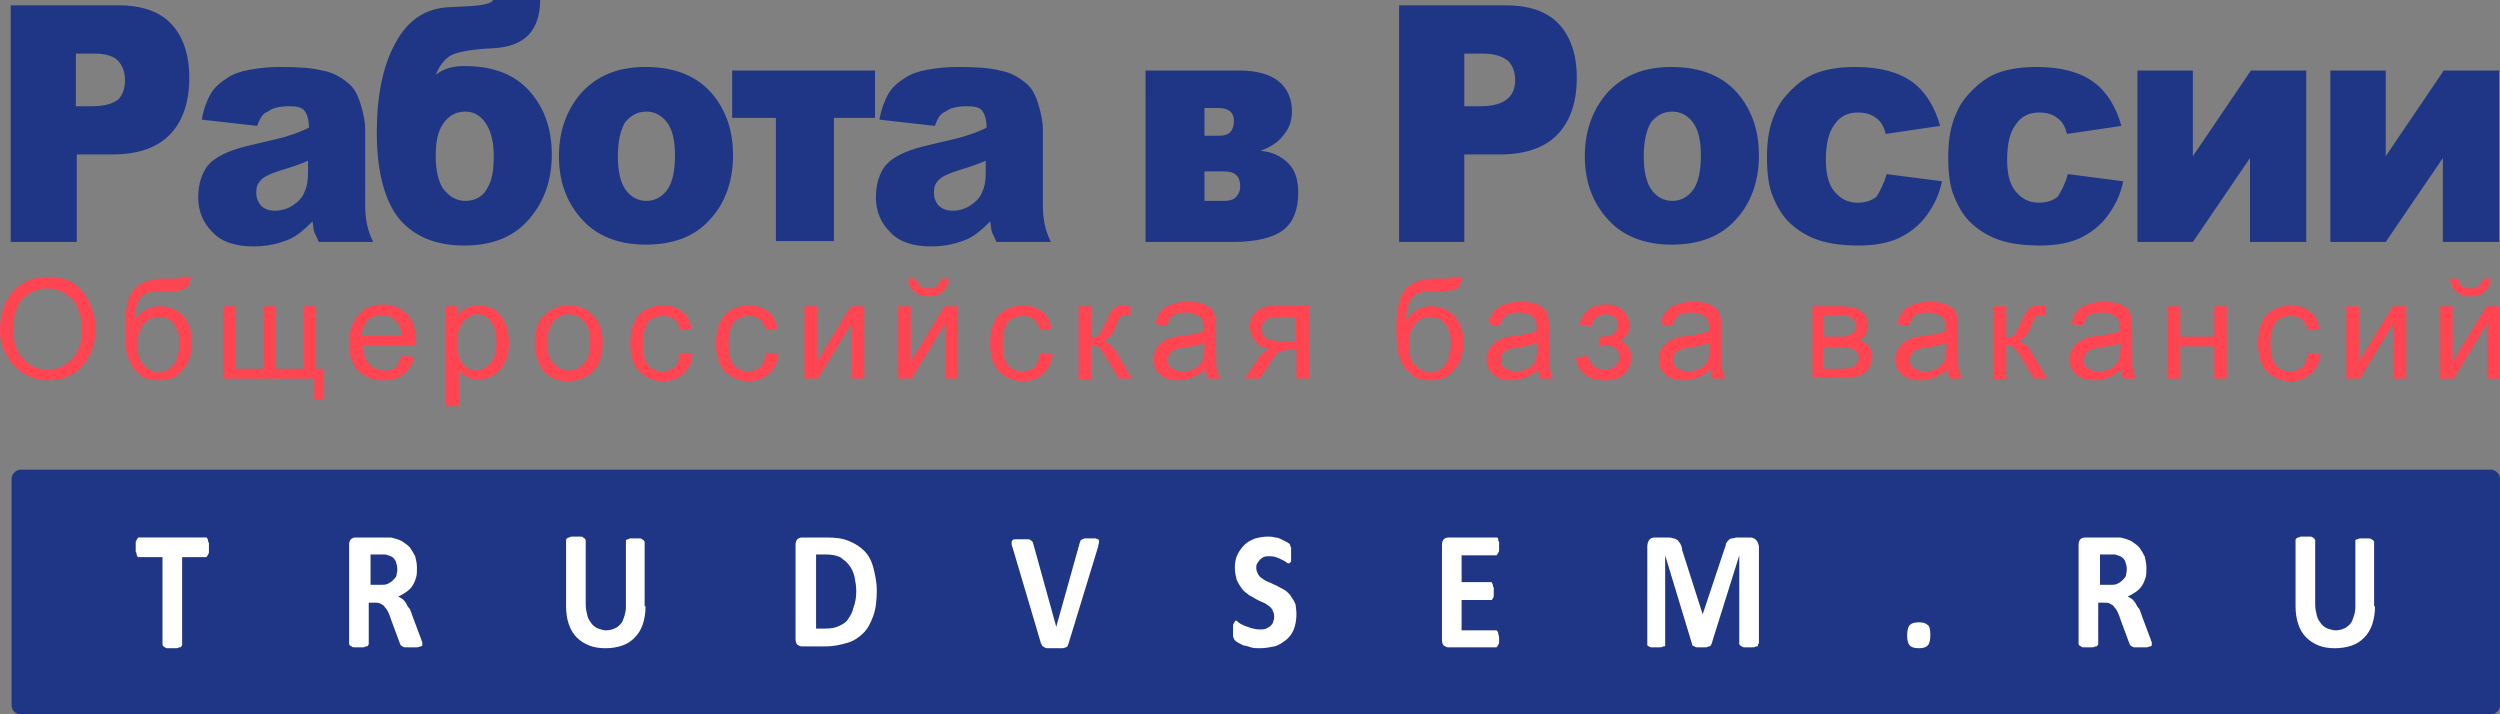
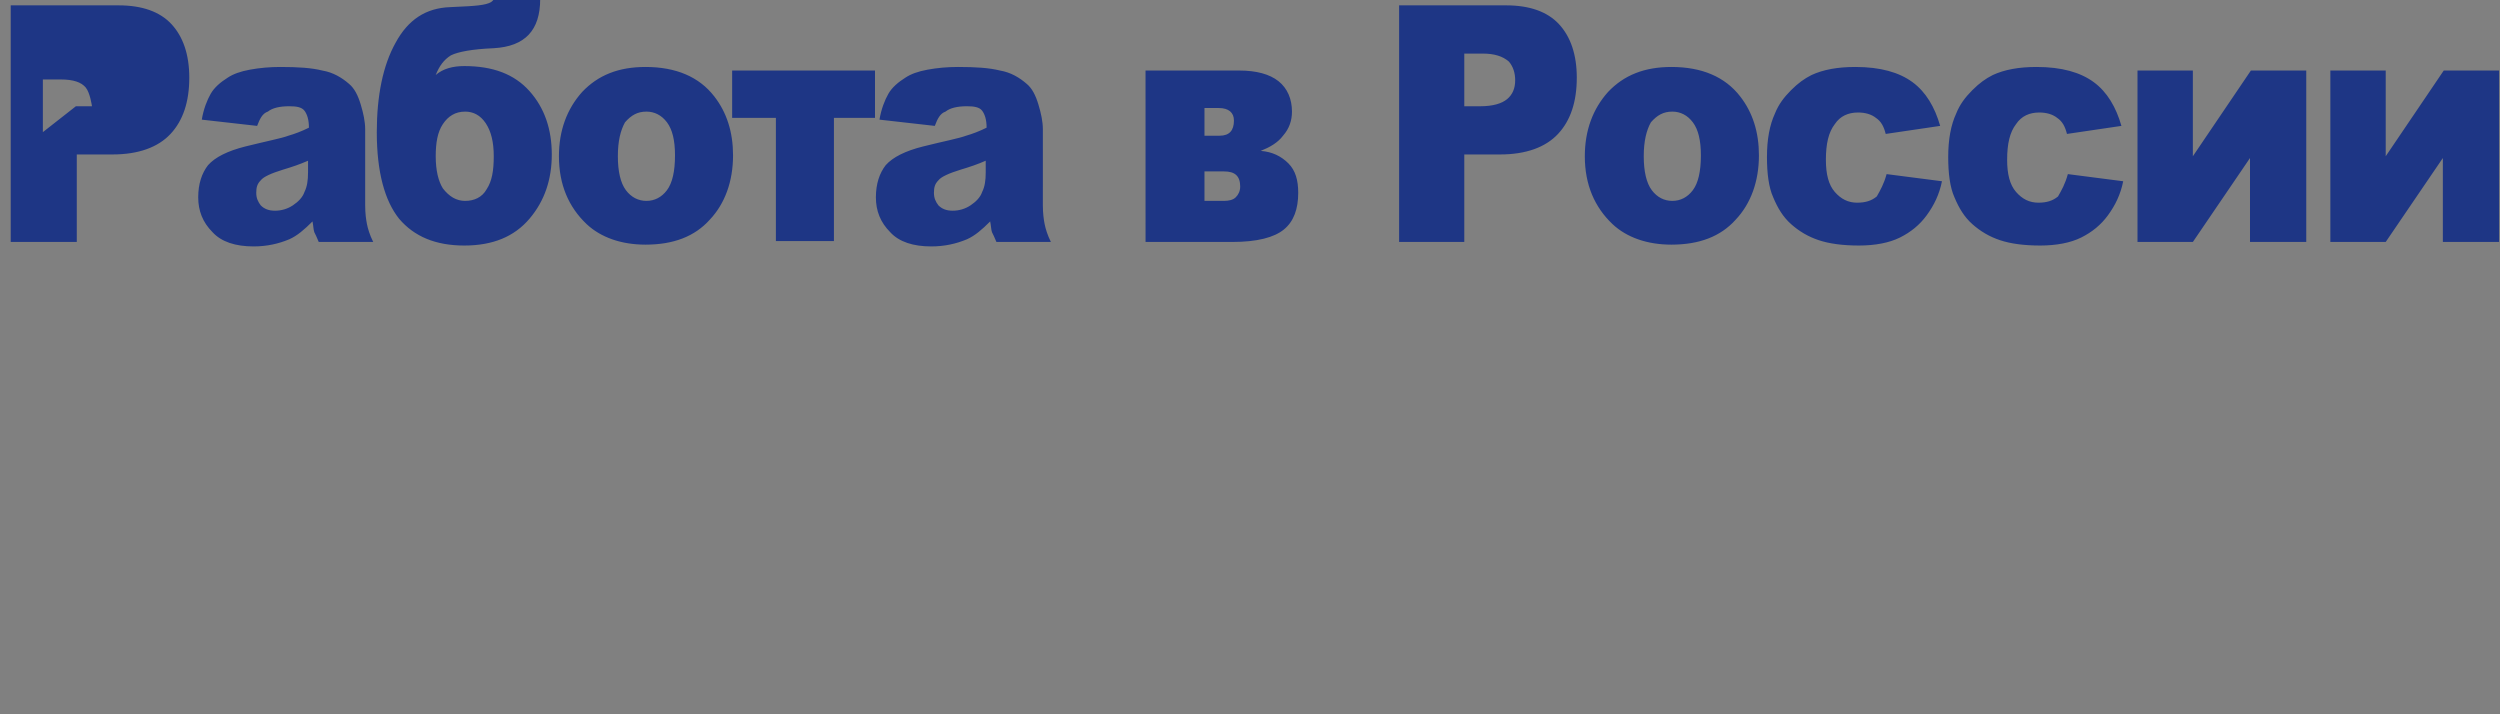
<svg xmlns="http://www.w3.org/2000/svg" version="1.1" id="Layer_1" x="0" y="0" viewBox="0 0 280 80" xml:space="preserve">
  <rect x="0" y="0" width="280" height="80" fill="#808080" stroke="none" />
  <style>.st0{fill:#1e3685}</style>
-   <path class="st0" d="M1.2.6h12.1c2.6 0 4.6.7 5.9 2.1 1.3 1.4 2 3.4 2 6 0 2.7-.7 4.8-2.1 6.3-1.4 1.5-3.6 2.3-6.5 2.3h-4v9.8H1.2V.6zm7.3 11.3h1.8c1.4 0 2.4-.3 3-.8.5-.6.7-1.3.7-2.1s-.2-1.5-.7-2.1c-.5-.6-1.4-.9-2.8-.9h-2v5.9zm20.3 2.2l-6.2-.7c.2-1.2.6-2.2 1-2.9.4-.7 1.1-1.3 1.9-1.8.6-.4 1.4-.7 2.5-.9s2.2-.3 3.4-.3c2 0 3.5.1 4.7.4 1.2.2 2.2.8 3 1.5.6.5 1 1.3 1.3 2.3s.5 1.9.5 2.8V23c0 .9.1 1.6.2 2.1s.3 1.2.7 2h-6.1c-.2-.5-.4-.9-.5-1.1-.1-.3-.1-.7-.2-1.2-.9.9-1.7 1.6-2.6 2-1.2.5-2.5.8-4 .8-2 0-3.6-.5-4.6-1.6-1.1-1.1-1.6-2.4-1.6-3.9s.4-2.7 1.1-3.6c.8-.9 2.2-1.6 4.2-2.1 2.4-.6 4-.9 4.8-1.2.7-.2 1.5-.5 2.3-.9 0-.9-.2-1.5-.5-1.9-.3-.4-.9-.5-1.7-.5-1.1 0-1.9.2-2.4.6-.6.2-.9.8-1.2 1.6zm5.7 3.9c-.9.4-1.8.7-2.8 1-1.3.4-2.2.8-2.5 1.2-.4.4-.5.8-.5 1.4 0 .6.2 1 .5 1.4.4.4.9.6 1.6.6.7 0 1.4-.2 2-.6.6-.4 1.1-.9 1.3-1.5.3-.6.4-1.3.4-2.2V18zm14.3-9.6c.8-.7 1.9-1 3.2-1 3.2 0 5.6.9 7.3 2.8 1.7 1.9 2.5 4.3 2.5 7.1s-.8 5.2-2.5 7.2-4.1 3-7.3 3-5.6-1-7.3-3c-1.6-2-2.5-5.2-2.5-9.7 0-4.1.7-7.5 2.1-10 1.4-2.6 3.4-3.9 6.1-4l2-.1c1.8-.1 2.7-.3 2.9-.8h5.2c0 3.5-1.7 5.3-5.2 5.5-2.4.1-4 .4-4.8.8-.8.5-1.3 1.2-1.7 2.2zm3.3 14.1c1 0 1.9-.4 2.4-1.3.6-.9.8-2.1.8-3.7s-.3-2.8-.9-3.7c-.6-.9-1.4-1.3-2.3-1.3-1.1 0-1.9.5-2.5 1.4-.6.9-.8 2.1-.8 3.6 0 1.6.3 2.8.8 3.6.7.9 1.5 1.4 2.5 1.4zm10.5-5c0-2.9.9-5.3 2.6-7.2 1.8-1.9 4.1-2.8 7.1-2.8 3.4 0 6 1.1 7.7 3.3 1.4 1.8 2.1 4 2.1 6.6 0 2.9-.9 5.4-2.6 7.2-1.7 1.9-4.1 2.8-7.2 2.8-2.7 0-5-.8-6.6-2.3-2-1.9-3.1-4.4-3.1-7.6zm6.6 0c0 1.7.3 3 .9 3.8.6.8 1.4 1.2 2.3 1.2.9 0 1.7-.4 2.3-1.2.6-.8.9-2.1.9-3.9 0-1.7-.3-2.9-.9-3.7s-1.4-1.2-2.3-1.2c-1 0-1.7.4-2.4 1.2-.5.9-.8 2.1-.8 3.8zm28.9-4.3h-4.7V27h-6.5V13.2H82V7.9h16v5.3zm6.6.9l-6.2-.7c.2-1.2.6-2.2 1-2.9.4-.7 1.1-1.3 1.9-1.8.6-.4 1.4-.7 2.5-.9s2.2-.3 3.4-.3c2 0 3.5.1 4.7.4 1.2.2 2.2.8 3 1.5.6.5 1 1.3 1.3 2.3.3 1 .5 1.9.5 2.8V23c0 .9.1 1.6.2 2.1s.3 1.2.7 2h-6.1c-.2-.5-.4-.9-.5-1.1-.1-.3-.1-.7-.2-1.2-.9.9-1.7 1.6-2.6 2-1.2.5-2.5.8-4 .8-2 0-3.6-.5-4.6-1.6-1.1-1.1-1.6-2.4-1.6-3.9s.4-2.7 1.1-3.6c.8-.9 2.2-1.6 4.2-2.1 2.4-.6 4-.9 4.8-1.2.7-.2 1.5-.5 2.3-.9 0-.9-.2-1.5-.5-1.9-.3-.4-.9-.5-1.7-.5-1.1 0-1.9.2-2.4.6-.6.2-.9.8-1.2 1.6zm5.7 3.9c-.9.4-1.8.7-2.8 1-1.3.4-2.2.8-2.5 1.2-.4.4-.5.8-.5 1.4 0 .6.2 1 .5 1.4.4.4.9.6 1.6.6.7 0 1.4-.2 2-.6.6-.4 1.1-.9 1.3-1.5.3-.6.4-1.3.4-2.2V18zm30.8-1.1c1.3.1 2.3.6 3.1 1.4.8.8 1.1 1.9 1.1 3.3 0 1.8-.5 3.2-1.6 4.1-1.1.9-3 1.4-5.8 1.4h-9.7V7.9h10.5c1.9 0 3.4.4 4.4 1.2 1 .8 1.5 2 1.5 3.4 0 1-.3 1.9-1 2.7-.6.8-1.5 1.3-2.5 1.7zm-6.3-1.7h1.7c1.1 0 1.6-.6 1.6-1.7 0-.9-.6-1.4-1.7-1.4h-1.6v3.1zm0 7.3h2.2c.5 0 1-.1 1.3-.4.3-.3.5-.7.5-1.2 0-1.2-.6-1.7-1.8-1.7h-2.2v3.3zM156.6.6h12.1c2.6 0 4.6.7 5.9 2.1 1.3 1.4 2 3.4 2 6 0 2.7-.7 4.8-2.1 6.3-1.4 1.5-3.6 2.3-6.5 2.3h-4v9.8h-7.3V.6zm7.4 11.3h1.8c1.4 0 2.4-.3 3-.8.6-.5.9-1.2.9-2.1 0-.8-.2-1.5-.7-2.1-.7-.6-1.6-.9-3-.9h-2v5.9zm13.5 5.6c0-2.9.9-5.3 2.6-7.2 1.8-1.9 4.1-2.8 7.1-2.8 3.4 0 6 1.1 7.7 3.3 1.4 1.8 2.1 4 2.1 6.6 0 2.9-.9 5.4-2.6 7.2-1.7 1.9-4.1 2.8-7.2 2.8-2.7 0-5-.8-6.6-2.3-2-1.9-3.1-4.4-3.1-7.6zm6.6 0c0 1.7.3 3 .9 3.8.6.8 1.4 1.2 2.3 1.2.9 0 1.7-.4 2.3-1.2.6-.8.9-2.1.9-3.9 0-1.7-.3-2.9-.9-3.7-.6-.8-1.4-1.2-2.3-1.2-1 0-1.7.4-2.4 1.2-.5.9-.8 2.1-.8 3.8zm27.2 2l6.2.8c-.3 1.5-.9 2.7-1.7 3.8-.8 1.1-1.8 1.9-3 2.5-1.2.6-2.8.9-4.6.9-1.8 0-3.3-.2-4.5-.6-1.2-.4-2.2-1-3.1-1.8-.9-.8-1.5-1.8-2-3-.5-1.1-.7-2.7-.7-4.5 0-2 .3-3.6.9-4.9.4-1 1-1.8 1.8-2.6s1.5-1.3 2.3-1.7c1.3-.6 2.9-.9 4.9-.9 2.8 0 4.9.6 6.4 1.7s2.5 2.8 3.1 4.9l-6.1.9c-.2-.8-.5-1.4-1.1-1.8-.5-.4-1.2-.6-2-.6-1.1 0-2 .4-2.6 1.3-.7.9-1 2.2-1 4 0 1.6.3 2.8 1 3.6.7.8 1.5 1.2 2.5 1.2.9 0 1.6-.2 2.2-.7.4-.7.8-1.4 1.1-2.5zm20.3 0l6.2.8c-.3 1.5-.9 2.7-1.7 3.8-.8 1.1-1.8 1.9-3 2.5-1.2.6-2.8.9-4.6.9-1.8 0-3.3-.2-4.5-.6-1.2-.4-2.2-1-3.1-1.8-.9-.8-1.5-1.8-2-3-.5-1.1-.7-2.7-.7-4.5 0-2 .3-3.6.9-4.9.4-1 1-1.8 1.8-2.6s1.5-1.3 2.3-1.7c1.3-.6 2.9-.9 4.9-.9 2.8 0 4.9.6 6.4 1.7s2.5 2.8 3.1 4.9l-6.1.9c-.2-.8-.5-1.4-1.1-1.8-.5-.4-1.2-.6-2-.6-1.1 0-2 .4-2.6 1.3-.7.9-1 2.2-1 4 0 1.6.3 2.8 1 3.6.7.8 1.5 1.2 2.5 1.2.9 0 1.6-.2 2.2-.7.4-.7.8-1.4 1.1-2.5zm26.6 7.6H252v-9.4l-6.4 9.4h-6.2V7.9h6.2v9.6l6.5-9.6h6.2v19.2zm21.6 0h-6.2v-9.4l-6.4 9.4H261V7.9h6.2v9.6l6.5-9.6h6.2v19.2z" />
-   <path d="M0 37c0-1.9.5-3.3 1.5-4.4 1-1.1 2.3-1.6 3.9-1.6 1 0 2 .2 2.8.7S9.6 33 10 33.8c.4.9.7 1.9.7 3s-.2 2.2-.7 3.1c-.5.9-1.1 1.6-1.9 2-.8.5-1.7.7-2.7.7-1.1 0-2-.3-2.8-.8-.8-.5-1.5-1.2-1.9-2.1C.2 38.9 0 38 0 37zm1.5 0c0 1.4.4 2.4 1.1 3.2.7.8 1.6 1.2 2.7 1.2s2-.4 2.8-1.2c.7-.8 1.1-1.9 1.1-3.3 0-.9-.2-1.7-.5-2.4s-.8-1.2-1.4-1.6c-.6-.4-1.3-.6-2-.6-1 0-1.9.4-2.7 1.1-.7.7-1.1 1.9-1.1 3.6zm18.7-6h1.2c-.1.5-.2.9-.4 1.1-.2.2-.4.4-.7.4-.3.1-.9.1-1.7.1-1.1 0-1.9.1-2.3.3-.4.2-.7.6-.9 1.1-.2.5-.3 1.1-.3 1.9.3-.5.7-.9 1.2-1.2.5-.3 1-.4 1.6-.4 1.1 0 1.9.4 2.6 1.1.7.7 1 1.7 1 3 0 .9-.2 1.7-.5 2.3-.4.6-.8 1.1-1.2 1.4-.5.3-1.1.5-2 .5-1 0-1.7-.2-2.2-.7-.5-.4-.9-1-1.2-1.7-.3-.7-.4-1.9-.4-3.6 0-2.1.4-3.6 1.1-4.3.7-.7 1.8-1.1 3.3-1.1H20c0-.1.1-.1.2-.2zm-.1 7.4c0-.8-.2-1.5-.6-2.1s-1-.8-1.7-.8c-.8 0-1.3.3-1.8.9-.4.6-.6 1.3-.6 2.3 0 .9.2 1.7.7 2.2.5.5 1 .8 1.7.8s1.2-.3 1.7-.9c.4-.7.6-1.5.6-2.4zm4.9-4.1h1.4v7h3.1v-7h1.4v7H34v-7h1.4v7h.9v3.4h-1.1v-2.3H25v-8.1zm20 5.5l1.4.2c-.2.8-.6 1.5-1.2 1.9-.6.5-1.4.7-2.3.7-1.2 0-2.1-.4-2.8-1.1-.7-.7-1-1.8-1-3.1 0-1.4.4-2.4 1.1-3.2.7-.8 1.6-1.1 2.7-1.1s2 .4 2.7 1.1c.7.7 1 1.8 1 3.1v.4h-6c.1.9.3 1.6.8 2.1s1 .7 1.7.7c.5 0 .9-.1 1.3-.4.1-.3.4-.7.6-1.3zm-4.5-2.2H45c-.1-.7-.2-1.2-.5-1.5-.4-.5-1-.8-1.7-.8-.6 0-1.2.2-1.6.6-.4.4-.7 1-.7 1.7zm9.4 8V34.3h1.3v1.1c.3-.4.6-.7 1-.9.4-.2.8-.3 1.4-.3.7 0 1.3.2 1.8.5.5.4.9.9 1.2 1.5.3.7.4 1.4.4 2.1 0 .8-.1 1.6-.4 2.2s-.7 1.2-1.3 1.5c-.6.4-1.2.5-1.8.5-.5 0-.9-.1-1.2-.3-.4-.2-.7-.4-.9-.7v4h-1.5zm1.3-7.2c0 1 .2 1.8.6 2.3.4.5.9.8 1.5.8s1.1-.3 1.6-.8.7-1.3.7-2.4c0-1-.2-1.8-.6-2.3-.4-.5-.9-.8-1.5-.8s-1.1.3-1.6.8c-.5.6-.7 1.4-.7 2.4zm8.7 0c0-1.5.4-2.6 1.3-3.3.7-.6 1.5-.9 2.5-.9 1.1 0 2 .4 2.7 1.1.7.7 1.1 1.7 1.1 3 0 1-.2 1.9-.5 2.5-.3.6-.8 1.1-1.4 1.4-.6.3-1.2.5-2 .5-1.1 0-2.1-.4-2.7-1.1-.6-.8-1-1.8-1-3.2zm1.4 0c0 1 .2 1.8.7 2.3.5.5 1 .8 1.7.8s1.2-.3 1.7-.8.7-1.3.7-2.4c0-1-.2-1.8-.7-2.3-.5-.5-1-.8-1.7-.8s-1.3.3-1.7.8c-.5.6-.7 1.3-.7 2.4zm14.9 1.1l1.4.2c-.1.9-.5 1.7-1.1 2.2-.6.5-1.4.8-2.2.8-1.1 0-2-.4-2.7-1.1-.7-.7-1-1.8-1-3.1 0-.9.1-1.6.4-2.3.3-.7.7-1.2 1.3-1.5.6-.3 1.2-.5 1.9-.5.9 0 1.6.2 2.2.7.6.4.9 1.1 1.1 1.9l-1.3.2c-.1-.5-.4-1-.7-1.2-.3-.3-.7-.4-1.2-.4-.7 0-1.3.2-1.7.7-.4.5-.6 1.3-.6 2.4 0 1.1.2 1.9.6 2.4.4.5 1 .7 1.6.7.5 0 1-.2 1.4-.5.3-.4.5-.9.6-1.6zm9.6 0l1.4.2c-.1.9-.5 1.7-1.1 2.2-.6.5-1.4.8-2.2.8-1.1 0-2-.4-2.7-1.1-.7-.7-1-1.8-1-3.1 0-.9.1-1.6.4-2.3.3-.7.7-1.2 1.3-1.5.6-.3 1.2-.5 1.9-.5.9 0 1.6.2 2.2.7.6.4.9 1.1 1.1 1.9l-1.3.2c-.1-.5-.4-1-.7-1.2-.3-.3-.7-.4-1.2-.4-.7 0-1.3.2-1.7.7-.4.5-.6 1.3-.6 2.4 0 1.1.2 1.9.6 2.4.4.5 1 .7 1.6.7.5 0 1-.2 1.4-.5.3-.4.5-.9.6-1.6zm4.3-5.2h1.4v6.2l3.8-6.2h1.5v8.1h-1.4v-6.2l-3.8 6.2h-1.5v-8.1zm10.5 0h1.4v6.2l3.8-6.2h1.5v8.1h-1.4v-6.2l-3.8 6.2h-1.5v-8.1zm4.8-3.1h.9c-.1.6-.3 1.1-.7 1.5-.4.3-.9.5-1.6.5-.7 0-1.2-.2-1.6-.5-.4-.3-.6-.8-.7-1.5h.9c.1.3.2.6.4.8.2.2.5.3.9.3s.7-.1.9-.2c.4-.2.5-.5.6-.9zm11.1 8.3l1.4.2c-.1.9-.5 1.7-1.1 2.2s-1.4.8-2.2.8c-1.1 0-2-.4-2.7-1.1-.7-.7-1-1.8-1-3.1 0-.9.1-1.6.4-2.3.3-.7.7-1.2 1.3-1.5.6-.3 1.2-.5 1.9-.5.9 0 1.6.2 2.2.7.6.4.9 1.1 1.1 1.9l-1.3.2c-.1-.5-.4-1-.7-1.2-.3-.3-.7-.4-1.2-.4-.7 0-1.3.2-1.7.7-.4.5-.6 1.3-.6 2.4 0 1.1.2 1.9.6 2.4.4.5 1 .7 1.6.7.5 0 1-.2 1.4-.5.2-.4.5-.9.6-1.6zm4.3-5.2h1.4v3.5c.4 0 .7-.1.9-.3.2-.2.4-.7.8-1.5.3-.6.5-1.1.7-1.3.2-.2.4-.3.6-.4s.6-.1 1.1-.1h.3v1.1h-.4c-.4 0-.6.1-.7.2-.1.1-.3.4-.5 1-.2.5-.4.9-.6 1.1-.2.2-.4.4-.8.6.6.2 1.2.7 1.7 1.7l1.5 2.5h-1.5l-1.5-2.5c-.3-.5-.6-.8-.8-1-.2-.2-.5-.2-.8-.2v3.8h-1.4v-8.2zm14.2 7.1c-.5.4-1 .7-1.5.9-.5.2-1 .3-1.5.3-.9 0-1.6-.2-2.1-.7-.5-.4-.7-1-.7-1.7 0-.4.1-.8.3-1.1.2-.3.4-.6.7-.8.3-.2.6-.3 1-.5.3-.1.7-.1 1.2-.2 1.1-.1 1.9-.3 2.4-.5v-.4c0-.6-.1-1-.4-1.2-.4-.3-.9-.5-1.6-.5-.6 0-1.1.1-1.4.3-.3.2-.5.6-.7 1.2l-1.3-.2c.1-.6.3-1 .6-1.4.3-.4.7-.6 1.2-.8s1.1-.3 1.8-.3 1.3.1 1.7.2c.4.2.7.4 1 .6.2.2.3.6.4.9 0 .2.1.7.1 1.3V39c0 1.3 0 2.1.1 2.4.1.3.2.7.3 1h-1.4c0-.2-.1-.6-.2-1zm-.1-3c-.5.2-1.2.4-2.2.5-.6.1-1 .2-1.2.3-.2.1-.4.3-.5.4-.1.2-.2.4-.2.7 0 .4.1.7.4.9.3.2.7.4 1.2.4s1-.1 1.4-.3c.4-.2.7-.5.9-1 .1-.3.2-.8.2-1.4v-.5zm11.7-4.1v8.1h-1.4v-3.2h-.8c-.5 0-.8.1-1.1.2-.2.1-.6.5-1 1.2l-1.2 1.8h-1.7l1.5-2.2c.5-.7.9-1 1.4-1.1-.8-.1-1.4-.4-1.7-.9-.4-.5-.6-1-.6-1.6 0-.7.2-1.3.7-1.7.5-.4 1.2-.7 2.2-.7h3.7zm-1.3 1.2h-2c-.8 0-1.3.1-1.6.4s-.4.6-.4.9c0 .5.2.8.5 1.1.3.2 1 .3 1.8.3h1.5v-2.7zm17.3-4.5h1.2c-.1.5-.2.9-.4 1.1-.2.2-.4.4-.7.4-.3.1-.9.1-1.7.1-1.1 0-1.9.1-2.3.3s-.7.6-.9 1.1c-.2.5-.3 1.1-.3 1.9.3-.5.7-.9 1.2-1.2.5-.3 1-.4 1.6-.4 1.1 0 1.9.4 2.6 1.1.7.7 1 1.7 1 3 0 .9-.2 1.7-.5 2.3-.4.6-.8 1.1-1.2 1.4-.5.3-1.1.5-2 .5-1 0-1.7-.2-2.2-.7-.5-.4-.9-1-1.2-1.7s-.4-1.9-.4-3.6c0-2.1.4-3.6 1.1-4.3.7-.7 1.8-1.1 3.3-1.1h1.6l.2-.2zm-.1 7.4c0-.8-.2-1.5-.6-2.1-.4-.5-1-.8-1.7-.8-.8 0-1.3.3-1.8.9-.4.6-.6 1.3-.6 2.3 0 .9.2 1.7.7 2.2.5.5 1 .8 1.7.8s1.2-.3 1.7-.9c.4-.7.6-1.5.6-2.4zm9.8 3c-.5.4-1 .7-1.5.9-.5.2-1 .3-1.5.3-.9 0-1.6-.2-2.1-.7-.5-.4-.7-1-.7-1.7 0-.4.1-.8.3-1.1.2-.3.4-.6.7-.8.3-.2.6-.3 1-.5.3-.1.7-.1 1.2-.2 1.1-.1 1.9-.3 2.4-.5v-.4c0-.6-.1-1-.4-1.2-.4-.3-.9-.5-1.6-.5-.6 0-1.1.1-1.4.3-.3.2-.5.6-.7 1.2l-1.3-.2c.1-.6.3-1 .6-1.4.3-.4.7-.6 1.2-.8.5-.2 1.1-.3 1.8-.3s1.3.1 1.7.2c.4.2.7.4 1 .6.2.2.3.6.4.9 0 .2.1.7.1 1.3V39c0 1.3 0 2.1.1 2.4.1.3.2.7.3 1h-1.4c-.1-.2-.2-.6-.2-1zm-.1-3c-.5.2-1.2.4-2.2.5-.6.1-1 .2-1.2.3-.2.1-.4.3-.5.4-.1.2-.2.4-.2.7 0 .4.1.7.4.9.3.2.7.4 1.2.4s1-.1 1.4-.3c.4-.2.7-.5.9-1 .1-.3.2-.8.2-1.4v-.5zm6.9.4v-1.1c.6 0 1 0 1.2-.1.2 0 .4-.2.6-.4.2-.2.3-.5.3-.8 0-.4-.1-.7-.4-.9-.2-.2-.6-.3-1-.3-.8 0-1.3.5-1.6 1.4l-1.3-.2c.4-1.5 1.4-2.3 2.9-2.3.9 0 1.5.2 2 .7.5.5.7 1 .7 1.7s-.3 1.2-1 1.6c.4.2.7.5.9.8.2.3.3.7.3 1.2 0 .7-.3 1.3-.8 1.8s-1.3.7-2.2.7c-1.8 0-2.9-.8-3.2-2.5l1.3-.3c.1.5.4.9.7 1.2.4.3.8.4 1.2.4.5 0 .8-.1 1.2-.4.3-.3.5-.6.5-1 0-.3-.1-.6-.3-.8-.2-.2-.4-.4-.6-.4-.2-.1-.6-.1-1.2-.1.1.1 0 .1-.2.1zm12.5 2.6c-.5.4-1 .7-1.5.9-.5.2-1 .3-1.5.3-.9 0-1.6-.2-2.1-.7-.5-.4-.7-1-.7-1.7 0-.4.1-.8.3-1.1.2-.3.4-.6.7-.8.3-.2.6-.3 1-.5.3-.1.7-.1 1.2-.2 1.1-.1 1.9-.3 2.4-.5v-.4c0-.6-.1-1-.4-1.2-.4-.3-.9-.5-1.6-.5-.6 0-1.1.1-1.4.3-.3.2-.5.6-.7 1.2l-1.3-.2c.1-.6.3-1 .6-1.4.3-.4.7-.6 1.2-.8.5-.2 1.1-.3 1.8-.3s1.3.1 1.7.2c.4.2.7.4 1 .6.2.2.3.6.4.9 0 .2.1.7.1 1.3V39c0 1.3 0 2.1.1 2.4.1.3.2.7.3 1h-1.4c-.1-.2-.2-.6-.2-1zm-.1-3c-.5.2-1.2.4-2.2.5-.6.1-1 .2-1.2.3-.2.1-.4.3-.5.4-.1.2-.2.4-.2.7 0 .4.1.7.4.9.3.2.7.4 1.2.4s1-.1 1.4-.3c.4-.2.7-.5.9-1 .1-.3.2-.8.2-1.4v-.5zm11.4-4.1h3.2c.8 0 1.4.1 1.7.2.4.1.7.4 1 .7.3.3.4.8.4 1.2 0 .4-.1.7-.2 1-.2.3-.4.5-.7.7.4.1.7.4 1 .7.3.3.4.8.4 1.2-.1.8-.3 1.3-.8 1.7-.5.4-1.2.6-2.2.6H203v-8zm1.4 3.4h1.5c.6 0 1 0 1.2-.1.2-.1.4-.2.6-.4.2-.2.3-.4.3-.7 0-.4-.2-.7-.5-.9-.3-.2-.8-.3-1.6-.3h-1.5v2.4zm0 3.6h1.8c.8 0 1.3-.1 1.6-.3.3-.2.4-.5.5-.9 0-.3-.1-.5-.3-.7-.2-.2-.4-.4-.7-.4-.3-.1-.7-.1-1.3-.1h-1.7v2.4zm13.8.1c-.5.4-1 .7-1.5.9-.5.2-1 .3-1.5.3-.9 0-1.6-.2-2.1-.7-.5-.4-.7-1-.7-1.7 0-.4.1-.8.3-1.1.2-.3.4-.6.7-.8.3-.2.6-.3 1-.5.3-.1.7-.1 1.2-.2 1.1-.1 1.9-.3 2.4-.5v-.4c0-.6-.1-1-.4-1.2-.4-.3-.9-.5-1.6-.5-.6 0-1.1.1-1.4.3-.3.2-.5.6-.7 1.2l-1.3-.2c.1-.6.3-1 .6-1.4.3-.4.7-.6 1.2-.8s1.1-.3 1.8-.3 1.3.1 1.7.2c.4.2.7.4 1 .6.2.2.3.6.4.9 0 .2.1.7.1 1.3V39c0 1.3 0 2.1.1 2.4.1.3.2.7.3 1h-1.4c0-.2-.1-.6-.2-1zm-.1-3c-.5.2-1.2.4-2.2.5-.6.1-1 .2-1.2.3-.2.1-.4.3-.5.4-.1.2-.2.4-.2.7 0 .4.1.7.4.9.3.2.7.4 1.2.4s1-.1 1.4-.3c.4-.2.7-.5.9-1 .1-.3.2-.8.2-1.4v-.5zm5.3-4.1h1.4v3.5c.4 0 .7-.1.9-.3.2-.2.4-.7.8-1.5.3-.6.5-1.1.7-1.3.2-.2.4-.3.6-.4s.6-.1 1.1-.1h.3v1.1h-.4c-.4 0-.6.1-.7.2-.1.1-.3.4-.5 1-.2.5-.4.9-.6 1.1-.2.2-.4.4-.8.6.6.2 1.2.7 1.7 1.7l1.5 2.5h-1.5l-1.5-2.5c-.3-.5-.6-.8-.8-1-.2-.2-.5-.2-.8-.2v3.8h-1.4v-8.2zm14.3 7.1c-.5.4-1 .7-1.5.9-.5.2-1 .3-1.5.3-.9 0-1.6-.2-2.1-.7-.5-.4-.7-1-.7-1.7 0-.4.1-.8.3-1.1.2-.3.4-.6.7-.8.3-.2.6-.3 1-.5.3-.1.7-.1 1.2-.2 1.1-.1 1.9-.3 2.4-.5v-.4c0-.6-.1-1-.4-1.2-.4-.3-.9-.5-1.6-.5-.6 0-1.1.1-1.4.3-.3.2-.5.6-.7 1.2l-1.3-.2c.1-.6.3-1 .6-1.4.3-.4.7-.6 1.2-.8.5-.2 1.1-.3 1.8-.3s1.3.1 1.7.2c.4.2.7.4 1 .6.2.2.3.6.4.9 0 .2.1.7.1 1.3V39c0 1.3 0 2.1.1 2.4.1.3.2.7.3 1h-1.4c-.1-.2-.2-.6-.2-1zm-.1-3c-.5.2-1.2.4-2.2.5-.6.1-1 .2-1.2.3-.2.1-.4.3-.5.4-.1.2-.2.4-.2.7 0 .4.1.7.4.9.3.2.7.4 1.2.4s1-.1 1.4-.3c.4-.2.7-.5.9-1 .1-.3.2-.8.2-1.4v-.5zm5.3-4.1h1.4v3.4h3.8v-3.4h1.4v8.1H248v-3.6h-3.8v3.6h-1.4v-8.1zm15.7 5.2l1.4.2c-.1.9-.5 1.7-1.1 2.2-.6.5-1.4.8-2.2.8-1.1 0-2-.4-2.7-1.1-.7-.7-1-1.8-1-3.1 0-.9.1-1.6.4-2.3.3-.7.7-1.2 1.3-1.5.6-.3 1.2-.5 1.9-.5.9 0 1.6.2 2.2.7.6.4.9 1.1 1.1 1.9l-1.3.2c-.1-.5-.4-1-.7-1.2-.3-.3-.7-.4-1.2-.4-.7 0-1.3.2-1.7.7-.4.5-.6 1.3-.6 2.4 0 1.1.2 1.9.6 2.4.4.5 1 .7 1.6.7.5 0 1-.2 1.4-.5.3-.4.5-.9.6-1.6zm4.3-5.2h1.4v6.2l3.8-6.2h1.5v8.1h-1.4v-6.2l-3.8 6.2h-1.5v-8.1zm10.5 0h1.4v6.2l3.8-6.2h1.5v8.1h-1.4v-6.2l-3.8 6.2h-1.5v-8.1zm4.8-3.1h.9c-.1.6-.3 1.1-.7 1.5-.4.3-.9.5-1.6.5-.7 0-1.2-.2-1.6-.5-.4-.3-.6-.8-.7-1.5h.9c.1.3.2.6.4.8.2.2.5.3.9.3s.7-.1.9-.2c.4-.2.5-.5.6-.9z" fill="#ff4452" />
-   <path class="st0" d="M279 80H2.3c-.5 0-1-.4-1-1V53.6c0-.5.5-1 1-1H279c.5 0 1 .5 1 1V79c0 .6-.5 1-1 1z" />
-   <path d="M23.4 61.3v.5c0 .1 0 .2-.1.3 0 .1-.1.1-.1.2l-.1.1h-2.7v9.8c0 .1 0 .1-.1.2 0 .1-.1.1-.2.1s-.2.1-.3.1h-1c-.1 0-.3 0-.3-.1-.1 0-.1-.1-.2-.1 0 0-.1-.1-.1-.2v-9.8h-2.7c-.1 0-.1 0-.1-.1 0 0-.1-.1-.1-.2s0-.2-.1-.3v-1c0-.1 0-.2.1-.3 0-.1.1-.1.1-.2l.1-.1h7.6c.1 0 .1 0 .1.1 0 0 .1.1.1.2s0 .2.1.3v.5zm23.9 10.8v.2s-.1.1-.2.1-.2.1-.4.1h-1.3c-.1 0-.2 0-.3-.1-.1 0-.1-.1-.2-.1 0-.1-.1-.1-.1-.2l-1-2.7c-.1-.3-.2-.6-.3-.8-.1-.2-.2-.4-.4-.6-.1-.2-.3-.3-.5-.4-.2-.1-.4-.1-.6-.1h-.7v4.6c0 .1 0 .1-.1.2 0 .1-.1.1-.2.1s-.2.1-.3.1h-1c-.1 0-.3 0-.3-.1-.1 0-.1-.1-.2-.1 0 0-.1-.1-.1-.2V61c0-.3.1-.5.2-.6.1-.1.3-.2.5-.2h4c.4.1.8.2 1.2.4.3.2.6.4.9.7.2.3.4.6.6 1 .1.4.2.8.2 1.3 0 .4 0 .8-.1 1.1-.1.3-.2.6-.4.9-.2.3-.4.5-.7.7-.3.2-.6.4-.9.5.2.1.3.2.5.3.1.1.3.3.4.5.1.2.2.4.4.6.1.2.2.5.3.8l.9 2.4c.1.2.1.4.2.5v.2zm-2.8-8.3c0-.4-.1-.7-.2-1-.2-.3-.4-.5-.8-.6-.1 0-.2-.1-.4-.1h-1.6v3.4h1.1c.3 0 .6 0 .8-.1.2-.1.4-.2.6-.4.2-.2.3-.3.4-.5 0-.2.1-.4.1-.7zm27.8 4.1c0 .7-.1 1.4-.3 2-.2.6-.5 1.1-.9 1.5-.4.4-.8.7-1.4.9-.6.2-1.2.3-1.9.3s-1.3-.1-1.8-.3c-.5-.2-1-.5-1.4-.9-.4-.4-.7-.9-.9-1.5-.2-.6-.3-1.3-.3-2v-7.4c0-.1 0-.1.1-.2 0 0 .1-.1.2-.1s.2-.1.3-.1h1c.1 0 .3 0 .3.1.1 0 .1.1.2.1 0 .1.1.1.1.2v7.2c0 .5.1.9.2 1.3s.3.6.5.9c.2.2.4.4.7.5.3.1.6.2.9.2.3 0 .7-.1.9-.2.3-.1.5-.3.7-.5.2-.2.3-.5.4-.8.1-.3.2-.7.2-1.1v-7.5s.1-.1.2-.1.2-.1.3-.1h1c.1 0 .2 0 .3.1.1 0 .1.1.2.1 0 .1.1.1.1.2v7.2zm25.9-1.8c0 1.1-.1 2.1-.4 2.9-.3.8-.6 1.4-1.1 1.9-.5.5-1.1.9-1.8 1.1-.7.2-1.5.4-2.5.4h-2.6c-.2 0-.3-.1-.5-.2-.1-.1-.2-.3-.2-.6V61c0-.3.1-.5.2-.6.1-.1.3-.2.5-.2h2.8c1 0 1.8.1 2.5.4.7.3 1.2.6 1.7 1.1.5.5.8 1.1 1 1.8.2.8.4 1.7.4 2.6zm-2.3.1c0-.6-.1-1.1-.2-1.6s-.3-.9-.6-1.3-.6-.6-1-.9c-.4-.2-1-.3-1.6-.3h-1.1v8.3h1.1c.6 0 1.1-.1 1.5-.3.4-.2.8-.4 1-.8.3-.4.5-.8.6-1.3.2-.5.3-1.1.3-1.8zm23.8 5.8c0 .1-.1.2-.1.3 0 .1-.1.1-.2.2-.1 0-.2.1-.4.1h-1.7c-.1 0-.2 0-.3-.1-.1 0-.1-.1-.2-.1l-.1-.1c0-.1 0-.1-.1-.2l-3.2-10.8c-.1-.2-.1-.4-.1-.5 0-.1 0-.2.1-.3.1-.1.2-.1.4-.1h1.3c.1 0 .3 0 .3.1.1 0 .1.1.2.1 0 .1.1.1.1.2l2.6 9.4 2.6-9.3c0-.1.1-.2.1-.3 0-.1.1-.1.2-.2.1 0 .2-.1.3-.1h1.2c.1 0 .2.1.3.1.1.1.1.2.1.3 0 .1-.1.3-.1.5L119.7 72zm25.5-3.2c0 .6-.1 1.2-.3 1.7-.2.5-.5.9-.9 1.2-.4.3-.8.6-1.3.7s-1 .2-1.6.2c-.4 0-.7 0-1-.1-.3-.1-.6-.2-.8-.2l-.6-.3c-.2-.1-.3-.2-.4-.3-.1-.1-.1-.2-.2-.4v-1.2c0-.1 0-.2.1-.3 0-.1.1-.1.1-.2l.1-.1c.1 0 .2.1.3.2.1.1.3.2.5.3.2.1.5.2.8.3.3.1.7.2 1.1.2.3 0 .5 0 .7-.1.2-.1.4-.2.5-.3.1-.1.3-.3.3-.5.1-.2.1-.4.1-.6 0-.3-.1-.5-.2-.7-.1-.2-.3-.4-.5-.5-.2-.2-.5-.3-.7-.4-.3-.1-.6-.3-.8-.4-.3-.2-.6-.3-.8-.5-.3-.2-.5-.4-.7-.7-.2-.3-.4-.6-.5-.9-.1-.4-.2-.8-.2-1.3 0-.6.1-1.1.3-1.5.2-.4.5-.8.8-1.1.3-.3.7-.5 1.2-.7.4-.1.9-.2 1.4-.2.3 0 .5 0 .8.1.3 0 .5.1.7.2l.6.3c.2.1.3.2.3.2.1.1.1.1.1.2 0 0 0 .1.1.2v1.5c0 .1 0 .1-.1.2l-.1.1s-.2 0-.3-.1c-.1-.1-.3-.2-.5-.3-.2-.1-.4-.2-.7-.3-.3-.1-.5-.1-.8-.1-.2 0-.4 0-.6.1-.2.1-.3.2-.4.3-.1.1-.2.3-.3.4-.1.2-.1.3-.1.5 0 .3.1.5.2.7.1.2.3.4.5.5.2.2.5.3.7.4.3.1.6.3.9.4.3.2.6.3.9.5.3.2.5.4.7.7.2.3.4.6.5.9 0 .1.1.6.1 1.1zm22.7 2.6v.5c0 .1 0 .2-.1.3 0 .1-.1.1-.1.2l-.1.1h-5.4c-.2 0-.3-.1-.5-.2-.1-.1-.2-.3-.2-.6V61c0-.3.1-.5.2-.6.1-.1.3-.2.5-.2h5.5s.1.1.1.2 0 .2.1.3v.9c0 .1 0 .2-.1.3 0 .1-.1.1-.1.2l-.1.1h-3.9v3h3.3c.1 0 .1 0 .1.1 0 0 .1.1.1.2s0 .2.1.3v.9c0 .1 0 .2-.1.3 0 .1-.1.1-.1.2h-3.4v3.4h3.9s.1 0 .1.1c0 0 .1.1.1.2s0 .2.1.3c-.1-.1 0 .1 0 .2zm29 .7v.2c0 .1-.1.1-.2.1s-.2.1-.3.1h-1c-.1 0-.2 0-.3-.1-.1 0-.1-.1-.2-.1 0 0-.1-.1-.1-.2v-9.9l-3.1 9.9c0 .1-.1.1-.1.2-.1.1-.1.1-.2.1s-.2.1-.3.1h-1c-.1 0-.2 0-.3-.1-.1 0-.2-.1-.2-.1-.1 0-.1-.1-.1-.2l-3-9.9v10.1c0 .1-.1.1-.2.1s-.2.1-.3.1h-1c-.1 0-.2 0-.3-.1-.1 0-.1-.1-.2-.1V61.2c0-.3.1-.6.2-.7.1-.2.4-.3.6-.3h1.4c.3 0 .5 0 .7.1.2 0 .3.1.5.2.1.1.2.3.3.4.1.2.2.4.2.7l2.3 7.2 2.4-7.2c.1-.3.2-.5.2-.7.1-.2.2-.3.3-.4.1-.1.2-.2.4-.2s.3-.1.5-.1h1.5c.1 0 .3 0 .4.1.1 0 .2.1.3.2.1.1.1.2.2.3 0 .1.1.3.1.4v10.9zm19.3-1c0 .6-.1 1-.3 1.2-.2.2-.5.3-1 .3s-.8-.1-1-.3c-.2-.2-.3-.6-.3-1.1 0-.6.1-1 .3-1.2.2-.2.5-.3 1-.3s.8.1 1 .3c.2.1.3.5.3 1.1zm24.8 1v.2s-.1.1-.2.1-.2.1-.4.1h-1.3c-.1 0-.2 0-.3-.1-.1 0-.1-.1-.2-.1 0-.1-.1-.1-.1-.2l-1-2.7c-.1-.3-.2-.6-.3-.8-.1-.2-.2-.4-.4-.6-.1-.2-.3-.3-.5-.4-.2-.1-.4-.1-.6-.1h-.7v4.6c0 .1 0 .1-.1.2 0 .1-.1.1-.2.1s-.2.1-.3.1h-1c-.1 0-.3 0-.3-.1-.1 0-.1-.1-.2-.1 0 0-.1-.1-.1-.2V61c0-.3.1-.5.2-.6.1-.1.3-.2.5-.2h4c.4.1.8.2 1.2.4.3.2.6.4.9.7.2.3.4.6.6 1 .1.4.2.8.2 1.3 0 .4 0 .8-.1 1.1-.1.3-.2.6-.4.9-.2.3-.4.5-.7.7-.3.2-.6.4-.9.5.2.1.3.2.5.3.1.1.3.3.4.5.1.2.2.4.4.6.1.2.2.5.3.8l.9 2.4c.1.2.1.4.2.5v.2zm-2.8-8.3c0-.4-.1-.7-.2-1-.2-.3-.4-.5-.8-.6-.1 0-.2-.1-.4-.1h-1.6v3.4h1.1c.3 0 .6 0 .8-.1.2-.1.4-.2.6-.4.2-.2.3-.3.4-.5 0-.2.1-.4.1-.7zm27.8 4.1c0 .7-.1 1.4-.3 2-.2.6-.5 1.1-.9 1.5-.4.4-.8.7-1.4.9-.6.2-1.2.3-1.9.3s-1.3-.1-1.8-.3c-.5-.2-1-.5-1.4-.9-.4-.4-.7-.9-.9-1.5-.2-.6-.3-1.3-.3-2v-7.4c0-.1 0-.1.1-.2 0 0 .1-.1.2-.1s.2-.1.3-.1h1c.1 0 .3 0 .3.1.1 0 .1.1.2.1 0 .1.1.1.1.2v7.2c0 .5.1.9.2 1.3s.3.6.5.9c.2.2.4.4.7.5.3.1.6.2.9.2.3 0 .7-.1.9-.2.3-.1.5-.3.7-.5.2-.2.3-.5.4-.8.1-.3.2-.7.2-1.1v-7.5s.1-.1.2-.1.2-.1.3-.1h1c.1 0 .2 0 .3.1.1 0 .1.1.2.1 0 .1.1.1.1.2v7.2z" fill="#fff" />
+   <path class="st0" d="M1.2.6h12.1c2.6 0 4.6.7 5.9 2.1 1.3 1.4 2 3.4 2 6 0 2.7-.7 4.8-2.1 6.3-1.4 1.5-3.6 2.3-6.5 2.3h-4v9.8H1.2V.6zm7.3 11.3h1.8s-.2-1.5-.7-2.1c-.5-.6-1.4-.9-2.8-.9h-2v5.9zm20.3 2.2l-6.2-.7c.2-1.2.6-2.2 1-2.9.4-.7 1.1-1.3 1.9-1.8.6-.4 1.4-.7 2.5-.9s2.2-.3 3.4-.3c2 0 3.5.1 4.7.4 1.2.2 2.2.8 3 1.5.6.5 1 1.3 1.3 2.3s.5 1.9.5 2.8V23c0 .9.1 1.6.2 2.1s.3 1.2.7 2h-6.1c-.2-.5-.4-.9-.5-1.1-.1-.3-.1-.7-.2-1.2-.9.9-1.7 1.6-2.6 2-1.2.5-2.5.8-4 .8-2 0-3.6-.5-4.6-1.6-1.1-1.1-1.6-2.4-1.6-3.9s.4-2.7 1.1-3.6c.8-.9 2.2-1.6 4.2-2.1 2.4-.6 4-.9 4.8-1.2.7-.2 1.5-.5 2.3-.9 0-.9-.2-1.5-.5-1.9-.3-.4-.9-.5-1.7-.5-1.1 0-1.9.2-2.4.6-.6.2-.9.8-1.2 1.6zm5.7 3.9c-.9.4-1.8.7-2.8 1-1.3.4-2.2.8-2.5 1.2-.4.4-.5.8-.5 1.4 0 .6.2 1 .5 1.4.4.4.9.6 1.6.6.7 0 1.4-.2 2-.6.6-.4 1.1-.9 1.3-1.5.3-.6.4-1.3.4-2.2V18zm14.3-9.6c.8-.7 1.9-1 3.2-1 3.2 0 5.6.9 7.3 2.8 1.7 1.9 2.5 4.3 2.5 7.1s-.8 5.2-2.5 7.2-4.1 3-7.3 3-5.6-1-7.3-3c-1.6-2-2.5-5.2-2.5-9.7 0-4.1.7-7.5 2.1-10 1.4-2.6 3.4-3.9 6.1-4l2-.1c1.8-.1 2.7-.3 2.9-.8h5.2c0 3.5-1.7 5.3-5.2 5.5-2.4.1-4 .4-4.8.8-.8.5-1.3 1.2-1.7 2.2zm3.3 14.1c1 0 1.9-.4 2.4-1.3.6-.9.8-2.1.8-3.7s-.3-2.8-.9-3.7c-.6-.9-1.4-1.3-2.3-1.3-1.1 0-1.9.5-2.5 1.4-.6.9-.8 2.1-.8 3.6 0 1.6.3 2.8.8 3.6.7.9 1.5 1.4 2.5 1.4zm10.5-5c0-2.9.9-5.3 2.6-7.2 1.8-1.9 4.1-2.8 7.1-2.8 3.4 0 6 1.1 7.7 3.3 1.4 1.8 2.1 4 2.1 6.6 0 2.9-.9 5.4-2.6 7.2-1.7 1.9-4.1 2.8-7.2 2.8-2.7 0-5-.8-6.6-2.3-2-1.9-3.1-4.4-3.1-7.6zm6.6 0c0 1.7.3 3 .9 3.8.6.8 1.4 1.2 2.3 1.2.9 0 1.7-.4 2.3-1.2.6-.8.9-2.1.9-3.9 0-1.7-.3-2.9-.9-3.7s-1.4-1.2-2.3-1.2c-1 0-1.7.4-2.4 1.2-.5.9-.8 2.1-.8 3.8zm28.9-4.3h-4.7V27h-6.5V13.2H82V7.9h16v5.3zm6.6.9l-6.2-.7c.2-1.2.6-2.2 1-2.9.4-.7 1.1-1.3 1.9-1.8.6-.4 1.4-.7 2.5-.9s2.2-.3 3.4-.3c2 0 3.5.1 4.7.4 1.2.2 2.2.8 3 1.5.6.5 1 1.3 1.3 2.3.3 1 .5 1.9.5 2.8V23c0 .9.1 1.6.2 2.1s.3 1.2.7 2h-6.1c-.2-.5-.4-.9-.5-1.1-.1-.3-.1-.7-.2-1.2-.9.9-1.7 1.6-2.6 2-1.2.5-2.5.8-4 .8-2 0-3.6-.5-4.6-1.6-1.1-1.1-1.6-2.4-1.6-3.9s.4-2.7 1.1-3.6c.8-.9 2.2-1.6 4.2-2.1 2.4-.6 4-.9 4.8-1.2.7-.2 1.5-.5 2.3-.9 0-.9-.2-1.5-.5-1.9-.3-.4-.9-.5-1.7-.5-1.1 0-1.9.2-2.4.6-.6.2-.9.8-1.2 1.6zm5.7 3.9c-.9.4-1.8.7-2.8 1-1.3.4-2.2.8-2.5 1.2-.4.4-.5.8-.5 1.4 0 .6.2 1 .5 1.4.4.4.9.6 1.6.6.7 0 1.4-.2 2-.6.6-.4 1.1-.9 1.3-1.5.3-.6.4-1.3.4-2.2V18zm30.8-1.1c1.3.1 2.3.6 3.1 1.4.8.8 1.1 1.9 1.1 3.3 0 1.8-.5 3.2-1.6 4.1-1.1.9-3 1.4-5.8 1.4h-9.7V7.9h10.5c1.9 0 3.4.4 4.4 1.2 1 .8 1.5 2 1.5 3.4 0 1-.3 1.9-1 2.7-.6.8-1.5 1.3-2.5 1.7zm-6.3-1.7h1.7c1.1 0 1.6-.6 1.6-1.7 0-.9-.6-1.4-1.7-1.4h-1.6v3.1zm0 7.3h2.2c.5 0 1-.1 1.3-.4.3-.3.5-.7.5-1.2 0-1.2-.6-1.7-1.8-1.7h-2.2v3.3zM156.6.6h12.1c2.6 0 4.6.7 5.9 2.1 1.3 1.4 2 3.4 2 6 0 2.7-.7 4.8-2.1 6.3-1.4 1.5-3.6 2.3-6.5 2.3h-4v9.8h-7.3V.6zm7.4 11.3h1.8c1.4 0 2.4-.3 3-.8.6-.5.9-1.2.9-2.1 0-.8-.2-1.5-.7-2.1-.7-.6-1.6-.9-3-.9h-2v5.9zm13.5 5.6c0-2.9.9-5.3 2.6-7.2 1.8-1.9 4.1-2.8 7.1-2.8 3.4 0 6 1.1 7.7 3.3 1.4 1.8 2.1 4 2.1 6.6 0 2.9-.9 5.4-2.6 7.2-1.7 1.9-4.1 2.8-7.2 2.8-2.7 0-5-.8-6.6-2.3-2-1.9-3.1-4.4-3.1-7.6zm6.6 0c0 1.7.3 3 .9 3.8.6.8 1.4 1.2 2.3 1.2.9 0 1.7-.4 2.3-1.2.6-.8.9-2.1.9-3.9 0-1.7-.3-2.9-.9-3.7-.6-.8-1.4-1.2-2.3-1.2-1 0-1.7.4-2.4 1.2-.5.9-.8 2.1-.8 3.8zm27.2 2l6.2.8c-.3 1.5-.9 2.7-1.7 3.8-.8 1.1-1.8 1.9-3 2.5-1.2.6-2.8.9-4.6.9-1.8 0-3.3-.2-4.5-.6-1.2-.4-2.2-1-3.1-1.8-.9-.8-1.5-1.8-2-3-.5-1.1-.7-2.7-.7-4.5 0-2 .3-3.6.9-4.9.4-1 1-1.8 1.8-2.6s1.5-1.3 2.3-1.7c1.3-.6 2.9-.9 4.9-.9 2.8 0 4.9.6 6.4 1.7s2.5 2.8 3.1 4.9l-6.1.9c-.2-.8-.5-1.4-1.1-1.8-.5-.4-1.2-.6-2-.6-1.1 0-2 .4-2.6 1.3-.7.9-1 2.2-1 4 0 1.6.3 2.8 1 3.6.7.8 1.5 1.2 2.5 1.2.9 0 1.6-.2 2.2-.7.4-.7.8-1.4 1.1-2.5zm20.3 0l6.2.8c-.3 1.5-.9 2.7-1.7 3.8-.8 1.1-1.8 1.9-3 2.5-1.2.6-2.8.9-4.6.9-1.8 0-3.3-.2-4.5-.6-1.2-.4-2.2-1-3.1-1.8-.9-.8-1.5-1.8-2-3-.5-1.1-.7-2.7-.7-4.5 0-2 .3-3.6.9-4.9.4-1 1-1.8 1.8-2.6s1.5-1.3 2.3-1.7c1.3-.6 2.9-.9 4.9-.9 2.8 0 4.9.6 6.4 1.7s2.5 2.8 3.1 4.9l-6.1.9c-.2-.8-.5-1.4-1.1-1.8-.5-.4-1.2-.6-2-.6-1.1 0-2 .4-2.6 1.3-.7.9-1 2.2-1 4 0 1.6.3 2.8 1 3.6.7.8 1.5 1.2 2.5 1.2.9 0 1.6-.2 2.2-.7.4-.7.8-1.4 1.1-2.5zm26.6 7.6H252v-9.4l-6.4 9.4h-6.2V7.9h6.2v9.6l6.5-9.6h6.2v19.2zm21.6 0h-6.2v-9.4l-6.4 9.4H261V7.9h6.2v9.6l6.5-9.6h6.2v19.2z" />
</svg>